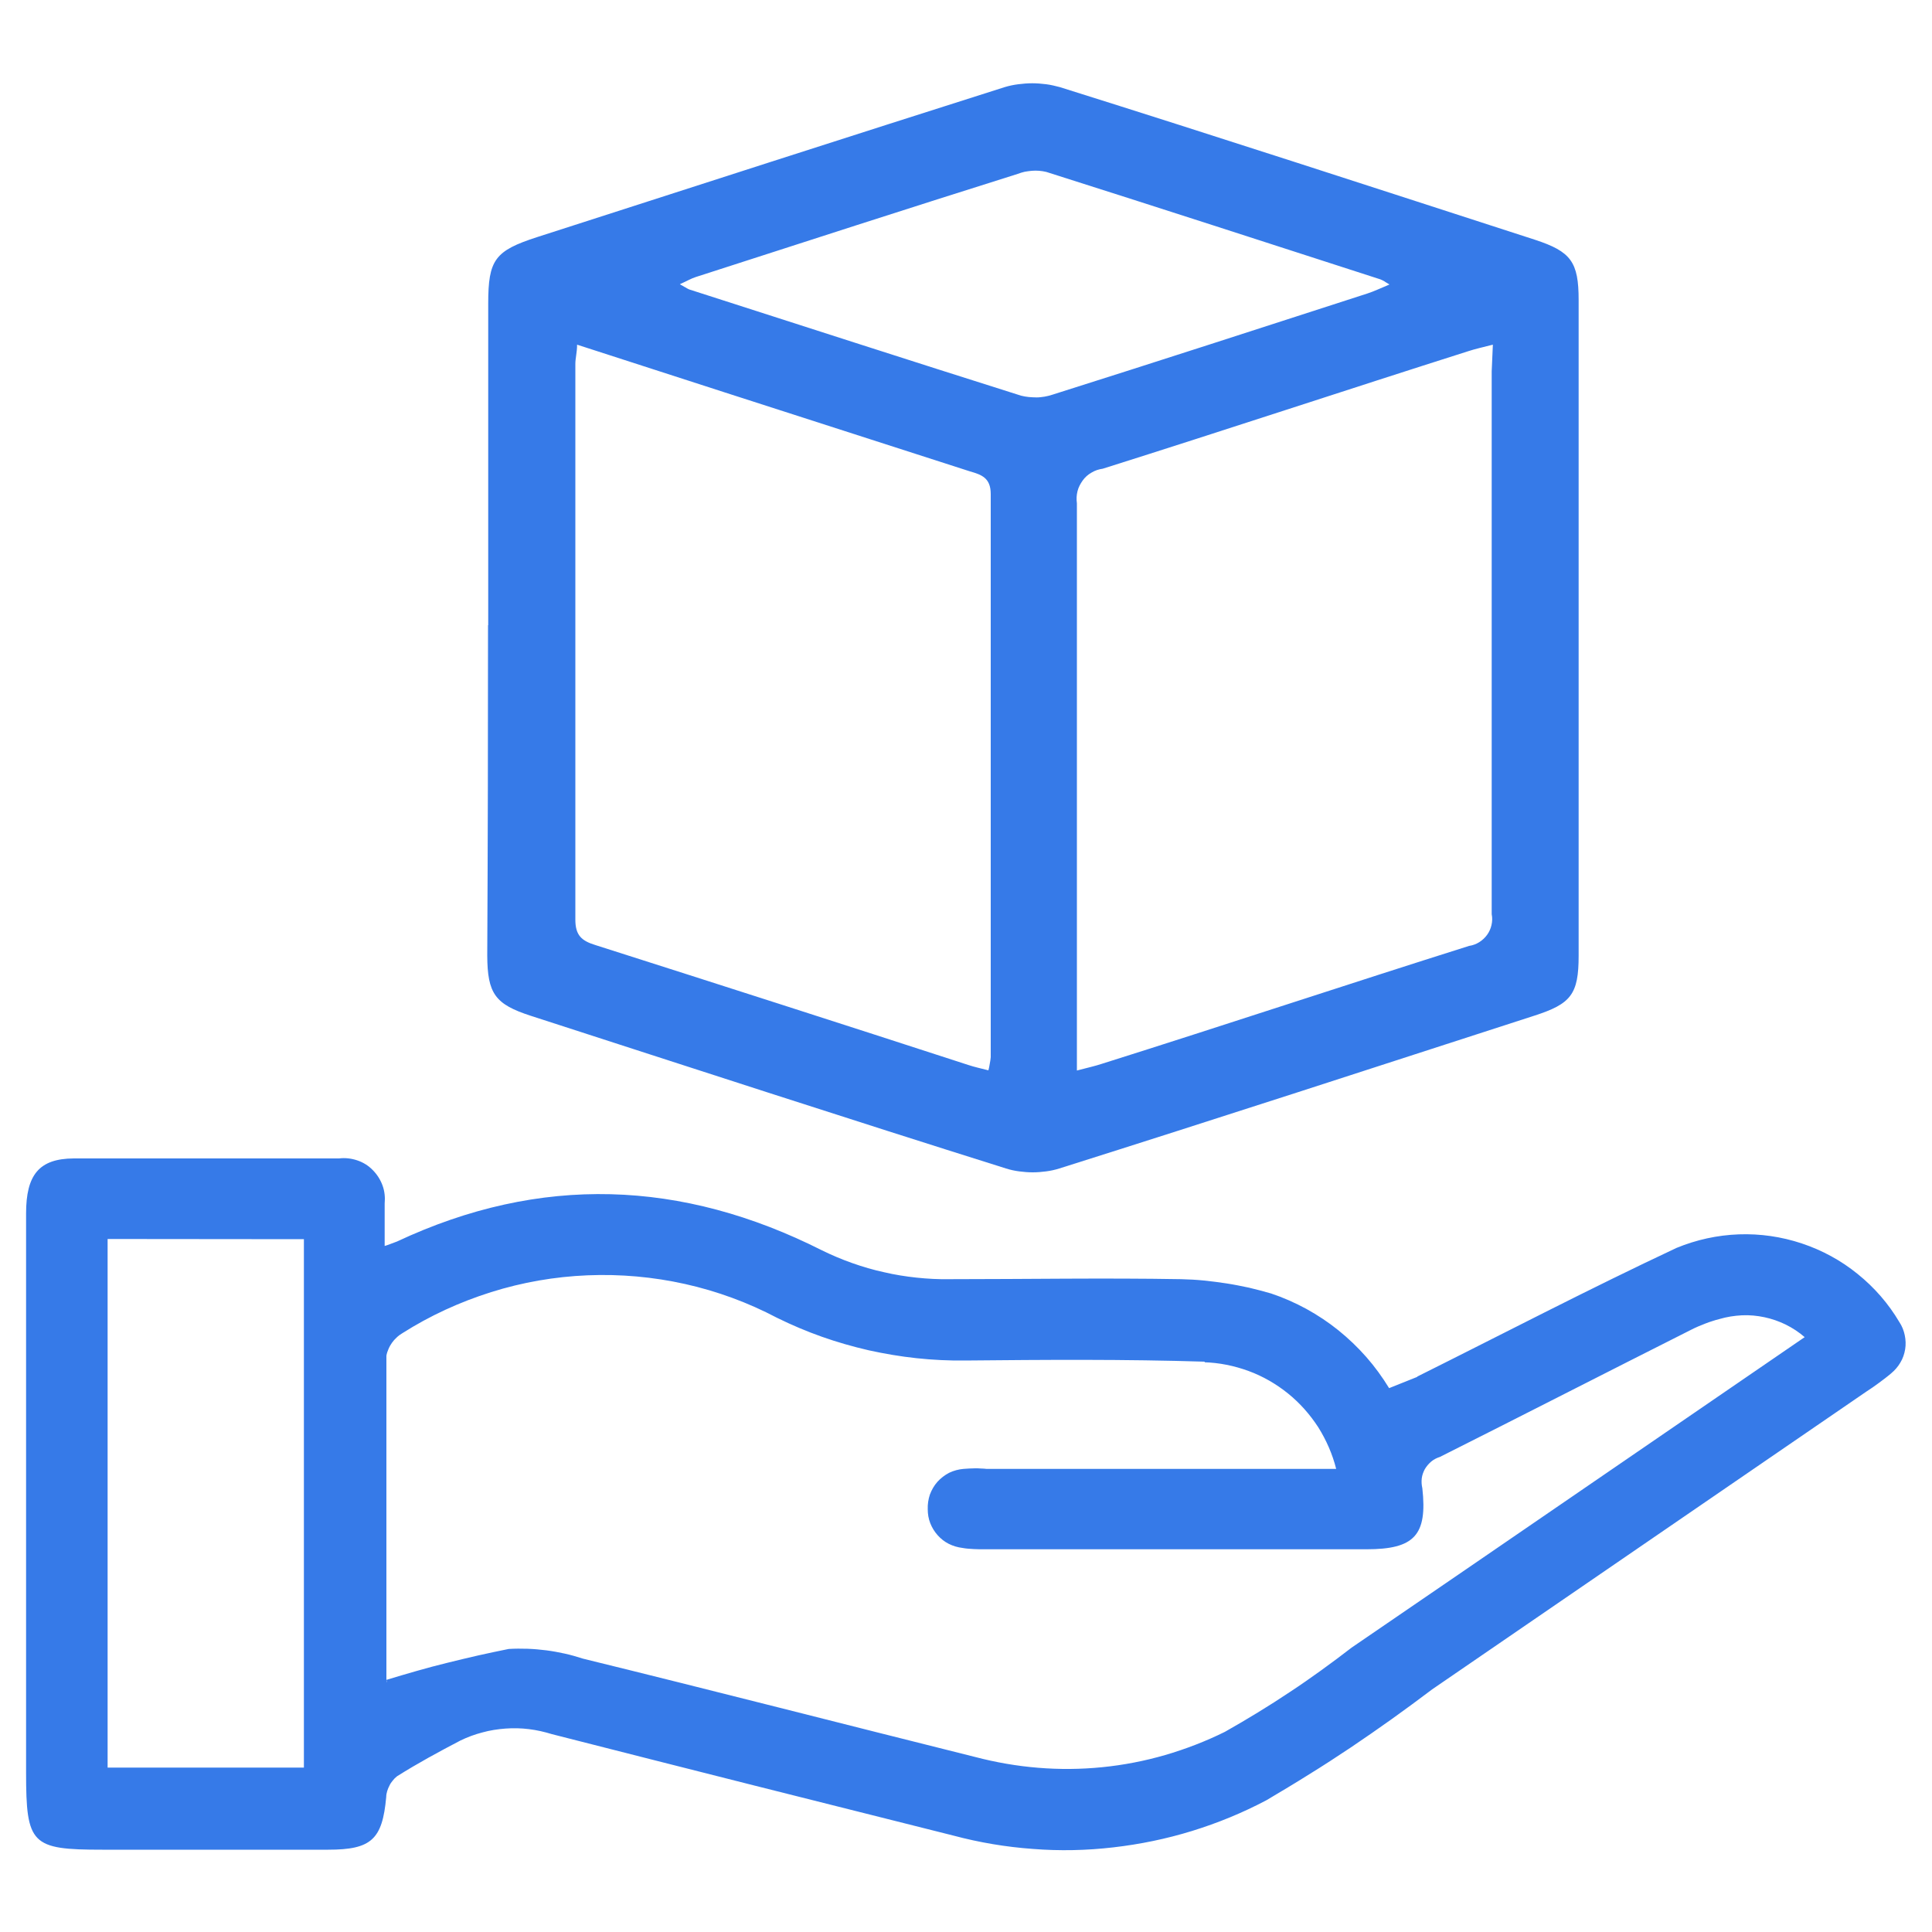
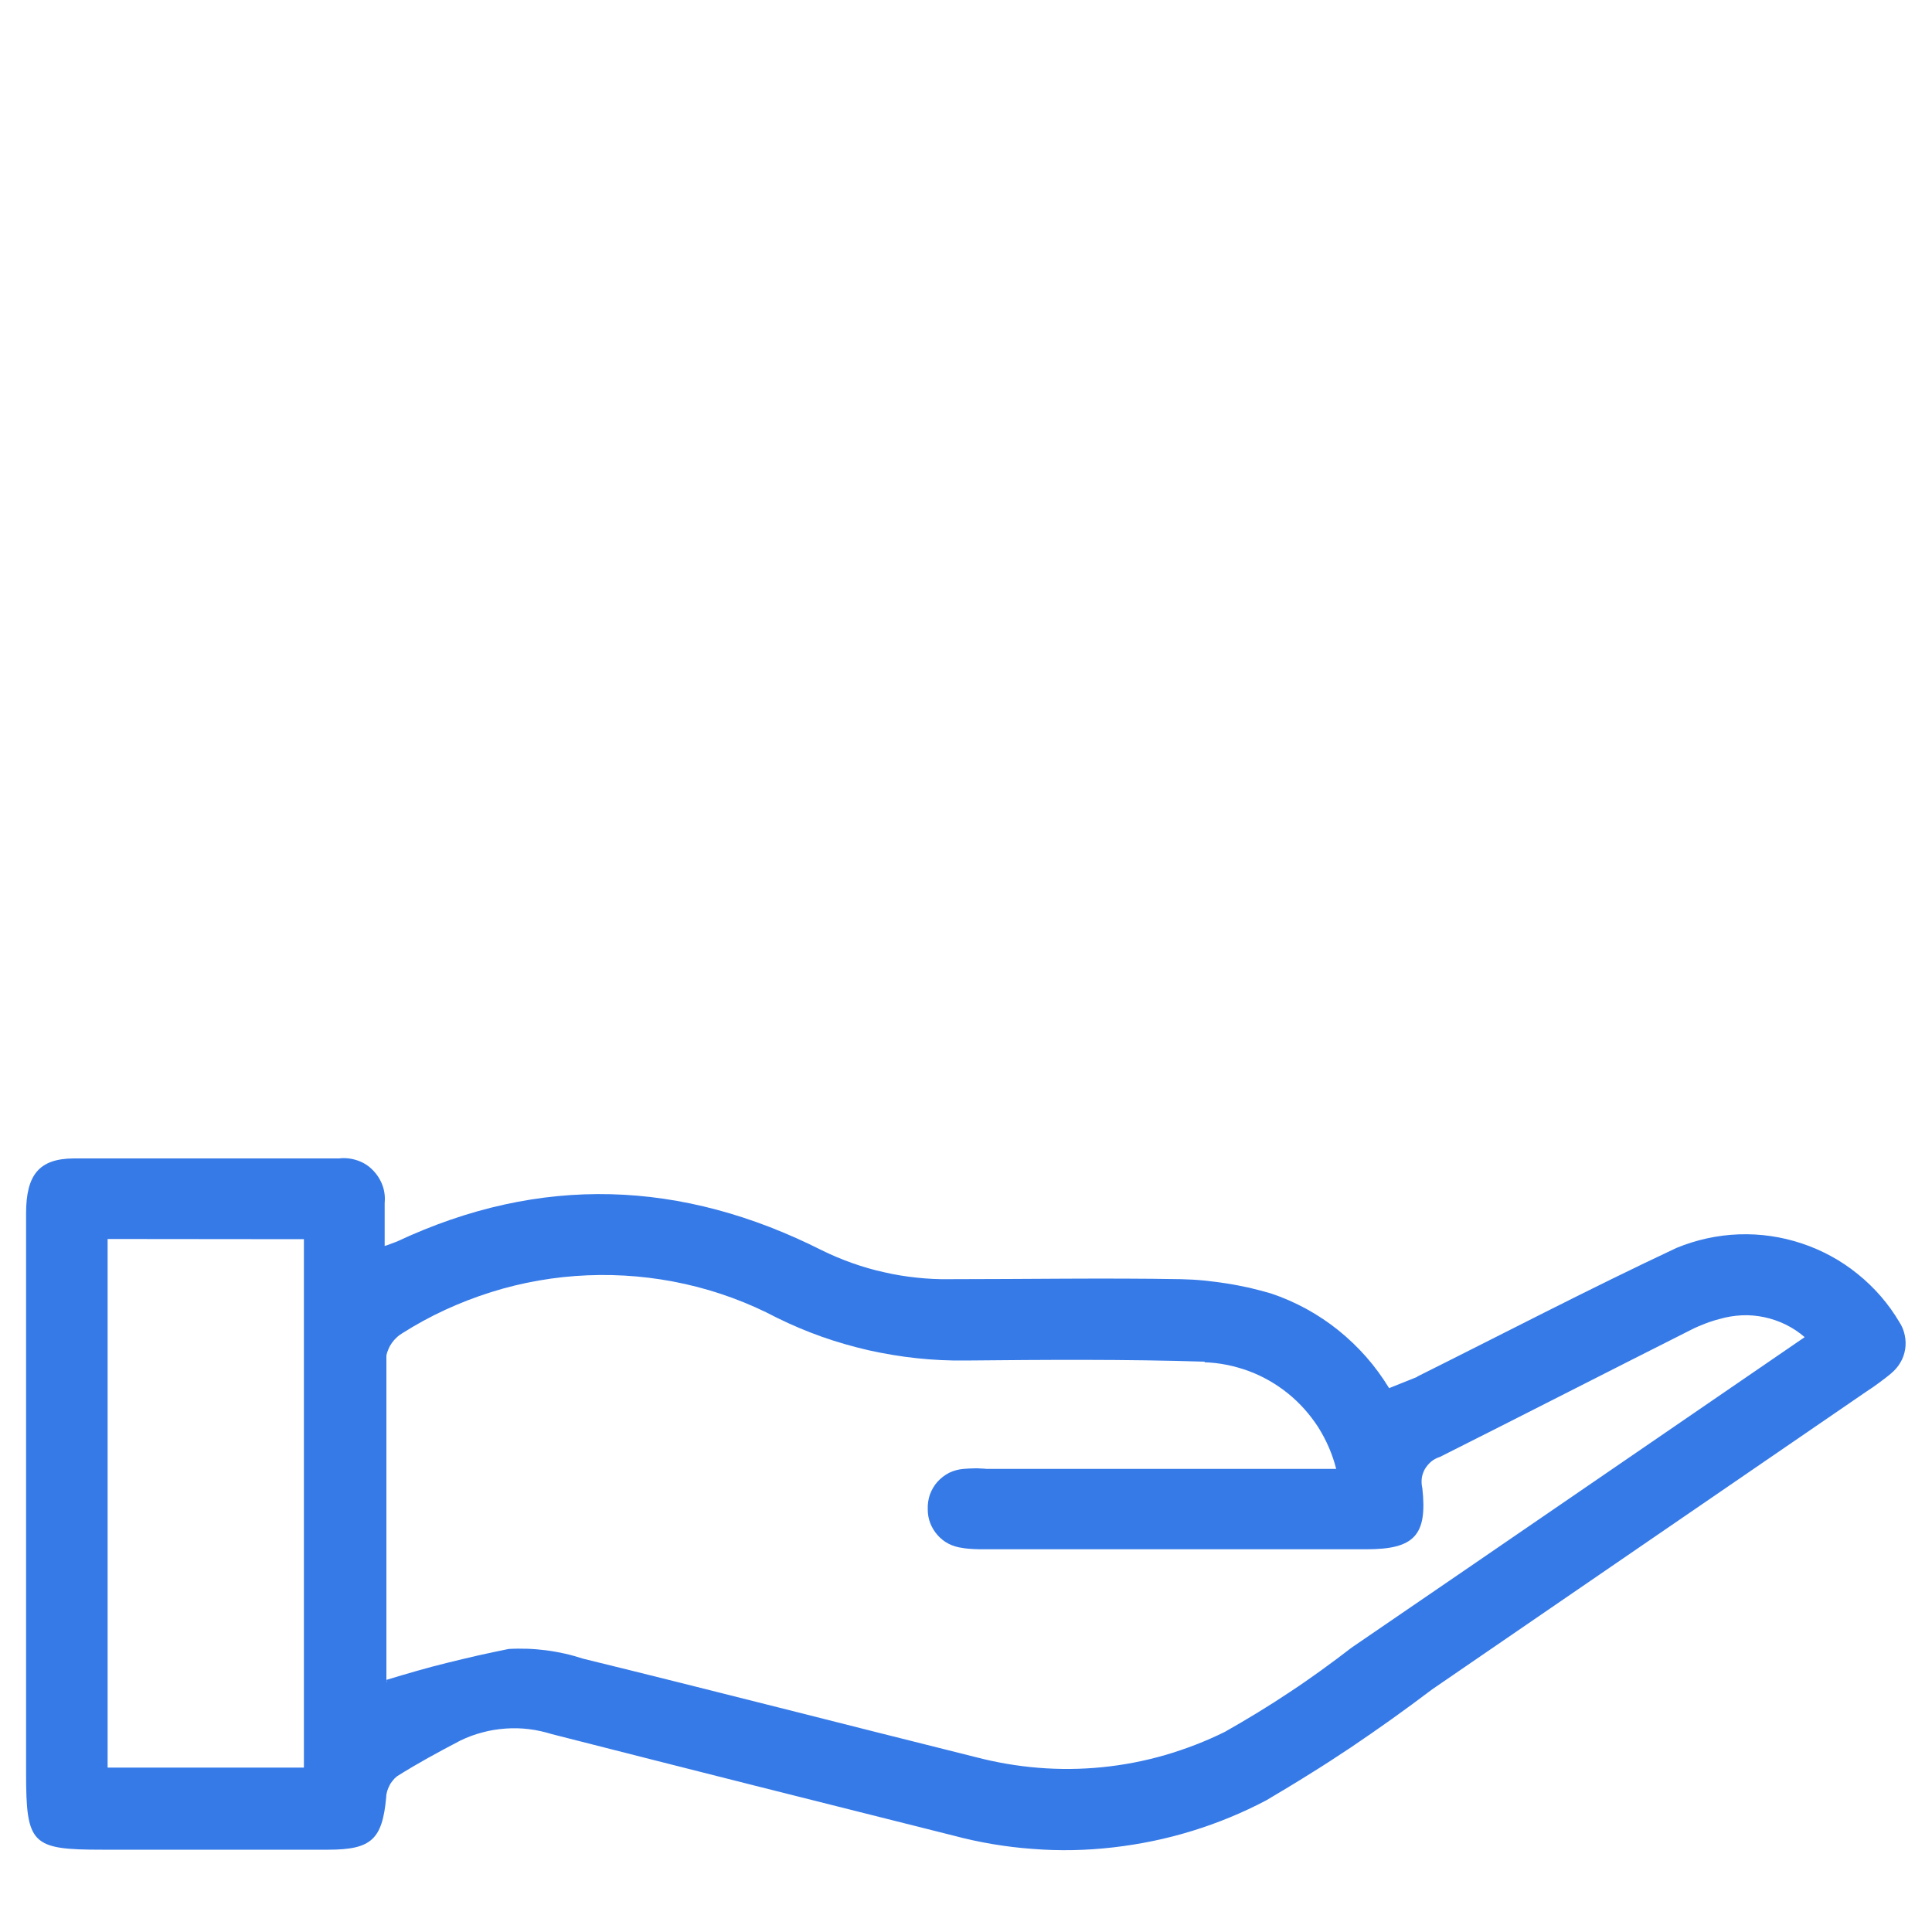
<svg xmlns="http://www.w3.org/2000/svg" version="1.2" baseProfile="tiny-ps" viewBox="0 0 100 100" width="100" height="100">
  <title>icon incarcare produse-01-svg</title>
  <style>
		tspan { white-space:pre }
		.s0 { fill: #367ae8 } 
	</style>
  <path id="Layer" fill-rule="evenodd" class="s0" d="m73.36 71.25c4.47-2.23 8.9-4.54 13.42-6.66c1.02-0.42 2.11-0.66 3.22-0.7c1.11-0.04 2.21 0.12 3.26 0.47c1.05 0.35 2.03 0.88 2.89 1.58c0.86 0.69 1.6 1.54 2.16 2.49c0.14 0.21 0.23 0.44 0.28 0.68c0.05 0.24 0.06 0.49 0.02 0.73c-0.04 0.24-0.12 0.48-0.25 0.69c-0.12 0.21-0.29 0.4-0.48 0.56c-0.1 0.08-0.2 0.17-0.31 0.25c-0.1 0.08-0.21 0.16-0.32 0.24c-0.11 0.08-0.21 0.15-0.32 0.23c-0.11 0.07-0.22 0.15-0.33 0.22l-22.47 15.41c-0.69 0.52-1.38 1.03-2.08 1.53c-0.7 0.5-1.41 0.99-2.12 1.47c-0.72 0.48-1.44 0.95-2.17 1.4c-0.73 0.46-1.47 0.9-2.21 1.34c-1.23 0.65-2.52 1.18-3.85 1.59c-1.33 0.41-2.69 0.69-4.08 0.85c-1.38 0.16-2.78 0.19-4.16 0.08c-1.39-0.1-2.76-0.33-4.11-0.69c-6.91-1.73-13.84-3.48-20.78-5.25c-0.39-0.12-0.78-0.21-1.19-0.26c-0.4-0.05-0.81-0.06-1.21-0.03c-0.4 0.03-0.81 0.09-1.2 0.2c-0.39 0.1-0.77 0.24-1.14 0.42c-1.11 0.58-2.22 1.18-3.28 1.85c-0.08 0.06-0.16 0.14-0.22 0.22c-0.07 0.08-0.13 0.17-0.17 0.26c-0.05 0.09-0.09 0.19-0.12 0.29c-0.03 0.1-0.05 0.2-0.05 0.31c-0.2 2.18-0.76 2.72-3 2.72h-11.7c-3.67 0-3.94-0.27-3.94-4c0-9.65 0-19.29 0-28.93c0-2 0.67-2.84 2.47-2.85c4.58 0 9.16 0 13.73 0c0.32-0.04 0.64 0 0.94 0.1c0.3 0.1 0.58 0.27 0.8 0.5c0.23 0.23 0.4 0.5 0.51 0.8c0.11 0.3 0.14 0.62 0.11 0.94c0 0.7 0 1.4 0 2.19c0.06-0.02 0.11-0.03 0.16-0.05c0.05-0.02 0.11-0.04 0.16-0.06c0.05-0.02 0.11-0.04 0.16-0.06c0.05-0.02 0.11-0.04 0.16-0.06c7.42-3.48 14.75-3.2 22 0.46c0.51 0.25 1.03 0.47 1.57 0.66c0.54 0.19 1.08 0.35 1.64 0.47c0.55 0.13 1.12 0.22 1.68 0.28c0.57 0.06 1.13 0.09 1.7 0.08c4 0 8-0.07 12 0c0.39 0.01 0.79 0.03 1.18 0.07c0.39 0.04 0.78 0.09 1.17 0.15c0.39 0.06 0.78 0.14 1.16 0.22c0.38 0.09 0.76 0.19 1.14 0.3c0.63 0.21 1.24 0.48 1.83 0.8c0.58 0.32 1.14 0.69 1.66 1.11c0.52 0.42 1 0.88 1.44 1.38c0.44 0.5 0.83 1.04 1.18 1.61l1.45-0.58zm-11-0.77c-4.13-0.13-8.27-0.1-12.4-0.06c-0.84 0.01-1.68-0.03-2.52-0.12c-0.84-0.09-1.66-0.23-2.48-0.41c-0.82-0.19-1.63-0.42-2.42-0.7c-0.79-0.28-1.57-0.61-2.32-0.98c-1.5-0.79-3.1-1.38-4.76-1.75c-1.66-0.37-3.35-0.52-5.05-0.45c-1.7 0.07-3.37 0.36-4.99 0.87c-1.62 0.51-3.17 1.22-4.6 2.13c-0.1 0.06-0.2 0.13-0.29 0.22c-0.09 0.08-0.17 0.17-0.24 0.27c-0.07 0.1-0.13 0.2-0.18 0.32c-0.05 0.11-0.09 0.23-0.11 0.35c0 5.59 0 11.19 0 16.78c0 0.11 0.07 0.22 0 0c0.52-0.16 1.04-0.31 1.56-0.46c0.52-0.15 1.05-0.29 1.58-0.42c0.53-0.13 1.06-0.26 1.59-0.38c0.53-0.12 1.06-0.23 1.6-0.34c0.32-0.02 0.65-0.02 0.97-0.01c0.32 0.01 0.65 0.04 0.97 0.08c0.32 0.04 0.64 0.1 0.96 0.17c0.32 0.07 0.63 0.16 0.94 0.26c6.77 1.66 13.53 3.4 20.3 5.09c1.07 0.28 2.16 0.47 3.27 0.56c1.1 0.09 2.21 0.08 3.31-0.03c1.1-0.11 2.19-0.32 3.26-0.63c1.06-0.31 2.1-0.71 3.09-1.2c0.57-0.32 1.14-0.66 1.7-1c0.56-0.34 1.12-0.7 1.66-1.06c0.55-0.36 1.09-0.74 1.62-1.12c0.53-0.38 1.06-0.78 1.58-1.18c7.8-5.33 15.58-10.68 23.45-16.07c-0.3-0.26-0.62-0.47-0.98-0.65c-0.35-0.17-0.72-0.3-1.1-0.38c-0.38-0.08-0.77-0.12-1.17-0.1c-0.39 0.02-0.78 0.08-1.15 0.19c-0.13 0.03-0.26 0.07-0.38 0.11c-0.13 0.04-0.25 0.08-0.37 0.13c-0.12 0.05-0.25 0.1-0.37 0.15c-0.12 0.05-0.24 0.11-0.36 0.17c-4.35 2.19-8.68 4.41-13 6.58c-0.16 0.05-0.32 0.13-0.45 0.24c-0.13 0.11-0.24 0.24-0.33 0.39c-0.08 0.15-0.14 0.31-0.16 0.48c-0.02 0.17-0.01 0.34 0.03 0.51c0.27 2.44-0.42 3.16-2.89 3.16h-19.72c-0.1 0-0.2 0-0.3 0c-0.1 0-0.2-0.01-0.3-0.01c-0.1-0.01-0.2-0.01-0.3-0.02c-0.1-0.01-0.2-0.02-0.3-0.04c-0.24-0.03-0.48-0.1-0.7-0.21c-0.22-0.11-0.41-0.26-0.58-0.45c-0.16-0.18-0.29-0.39-0.38-0.62c-0.09-0.23-0.13-0.47-0.13-0.72c-0.01-0.26 0.03-0.52 0.11-0.76c0.09-0.24 0.22-0.47 0.39-0.66c0.17-0.19 0.38-0.35 0.61-0.47c0.23-0.11 0.49-0.18 0.74-0.2c0.1-0.01 0.2-0.01 0.3-0.02c0.1 0 0.2-0.01 0.3-0.01c0.1 0 0.2 0 0.3 0.01c0.1 0 0.2 0.01 0.3 0.02c0.44 0 17.53 0 18.09 0c-0.19-0.76-0.51-1.49-0.93-2.16c-0.43-0.66-0.95-1.25-1.57-1.75c-0.61-0.49-1.3-0.89-2.04-1.16c-0.74-0.27-1.52-0.43-2.31-0.45l0.04 0zm-56.79-6.35c0 9.11 0 18.16 0 27.36h10.16c0-9.15 0-18.2 0-27.35l-10.16-0.01z" />
-   <path id="Layer" fill-rule="evenodd" class="s0" d="m25.27 32.36v-16.64c0-2.28 0.34-2.74 2.54-3.45c8.07-2.6 16.19-5.22 24.19-7.76c0.23-0.07 0.47-0.12 0.71-0.15c0.24-0.03 0.48-0.05 0.72-0.05c0.24 0 0.48 0.02 0.72 0.05c0.24 0.03 0.48 0.09 0.71 0.15c8.22 2.58 16.4 5.25 24.59 7.9c1.86 0.61 2.26 1.14 2.26 3.12c0 11.33 0 22.65 0 33.94c0 2-0.4 2.49-2.29 3.1c-8.19 2.65-16.38 5.32-24.59 7.91c-0.22 0.07-0.45 0.12-0.68 0.15c-0.23 0.03-0.46 0.05-0.7 0.05c-0.23 0-0.47-0.02-0.7-0.05c-0.23-0.03-0.46-0.08-0.68-0.15c-8.21-2.58-16.4-5.25-24.59-7.9c-1.85-0.6-2.25-1.14-2.26-3.12c0.03-5.74 0.04-11.46 0.04-17.1zm4.6-14.52c0 0.4-0.09 0.69-0.09 1c0 9.59 0 19.17 0 28.76c0 0.82 0.33 1.1 1.05 1.32c6.43 2.05 12.85 4.11 19.28 6.2c0.33 0.11 0.66 0.18 1.05 0.28c0.01-0.06 0.03-0.11 0.04-0.17c0.01-0.06 0.02-0.11 0.03-0.17c0.01-0.06 0.02-0.11 0.03-0.17c0.01-0.06 0.01-0.11 0.02-0.17c0-9.72 0-19.43 0-29.15c0-0.83-0.47-1-1.07-1.17l-12.73-4.1l-7.61-2.46zm47.4 0c-0.54 0.14-0.92 0.22-1.28 0.34c-6.3 2-12.6 4.09-18.91 6.08c-0.21 0.03-0.4 0.09-0.58 0.2c-0.18 0.1-0.34 0.24-0.46 0.41c-0.12 0.17-0.22 0.35-0.27 0.56c-0.05 0.2-0.06 0.41-0.03 0.62c0 9.32 0 18.64 0 28v1.36c0.57-0.15 0.94-0.23 1.3-0.35c6.35-2 12.69-4.11 19-6.1c0.19-0.03 0.36-0.09 0.52-0.19c0.16-0.1 0.3-0.23 0.41-0.38c0.11-0.15 0.19-0.33 0.23-0.51c0.04-0.18 0.05-0.37 0.01-0.56c0-9.37 0-18.73 0-28.1l0.06-1.37zm-5.38-3.13c-0.03-0.02-0.07-0.05-0.11-0.07c-0.04-0.02-0.07-0.04-0.11-0.07c-0.04-0.02-0.07-0.04-0.11-0.06c-0.04-0.02-0.08-0.04-0.11-0.05c-5.76-1.86-11.52-3.73-17.29-5.56c-0.12-0.03-0.25-0.05-0.37-0.06c-0.13-0.01-0.25-0.01-0.38 0c-0.13 0.01-0.25 0.03-0.37 0.05c-0.12 0.03-0.24 0.06-0.36 0.11c-5.57 1.75-11.12 3.55-16.67 5.34c-0.25 0.08-0.48 0.22-0.82 0.37c0.04 0.03 0.08 0.05 0.12 0.07c0.04 0.02 0.08 0.05 0.12 0.07c0.04 0.02 0.08 0.04 0.12 0.07c0.04 0.02 0.08 0.04 0.12 0.06c5.73 1.84 11.45 3.69 17.18 5.5c0.13 0.03 0.27 0.06 0.4 0.07c0.14 0.01 0.27 0.02 0.41 0.02c0.14 0 0.27-0.02 0.41-0.04c0.13-0.02 0.27-0.06 0.4-0.1c5.44-1.72 10.87-3.48 16.31-5.24c0.34-0.11 0.67-0.27 1.13-0.46v-0.02z" />
</svg>